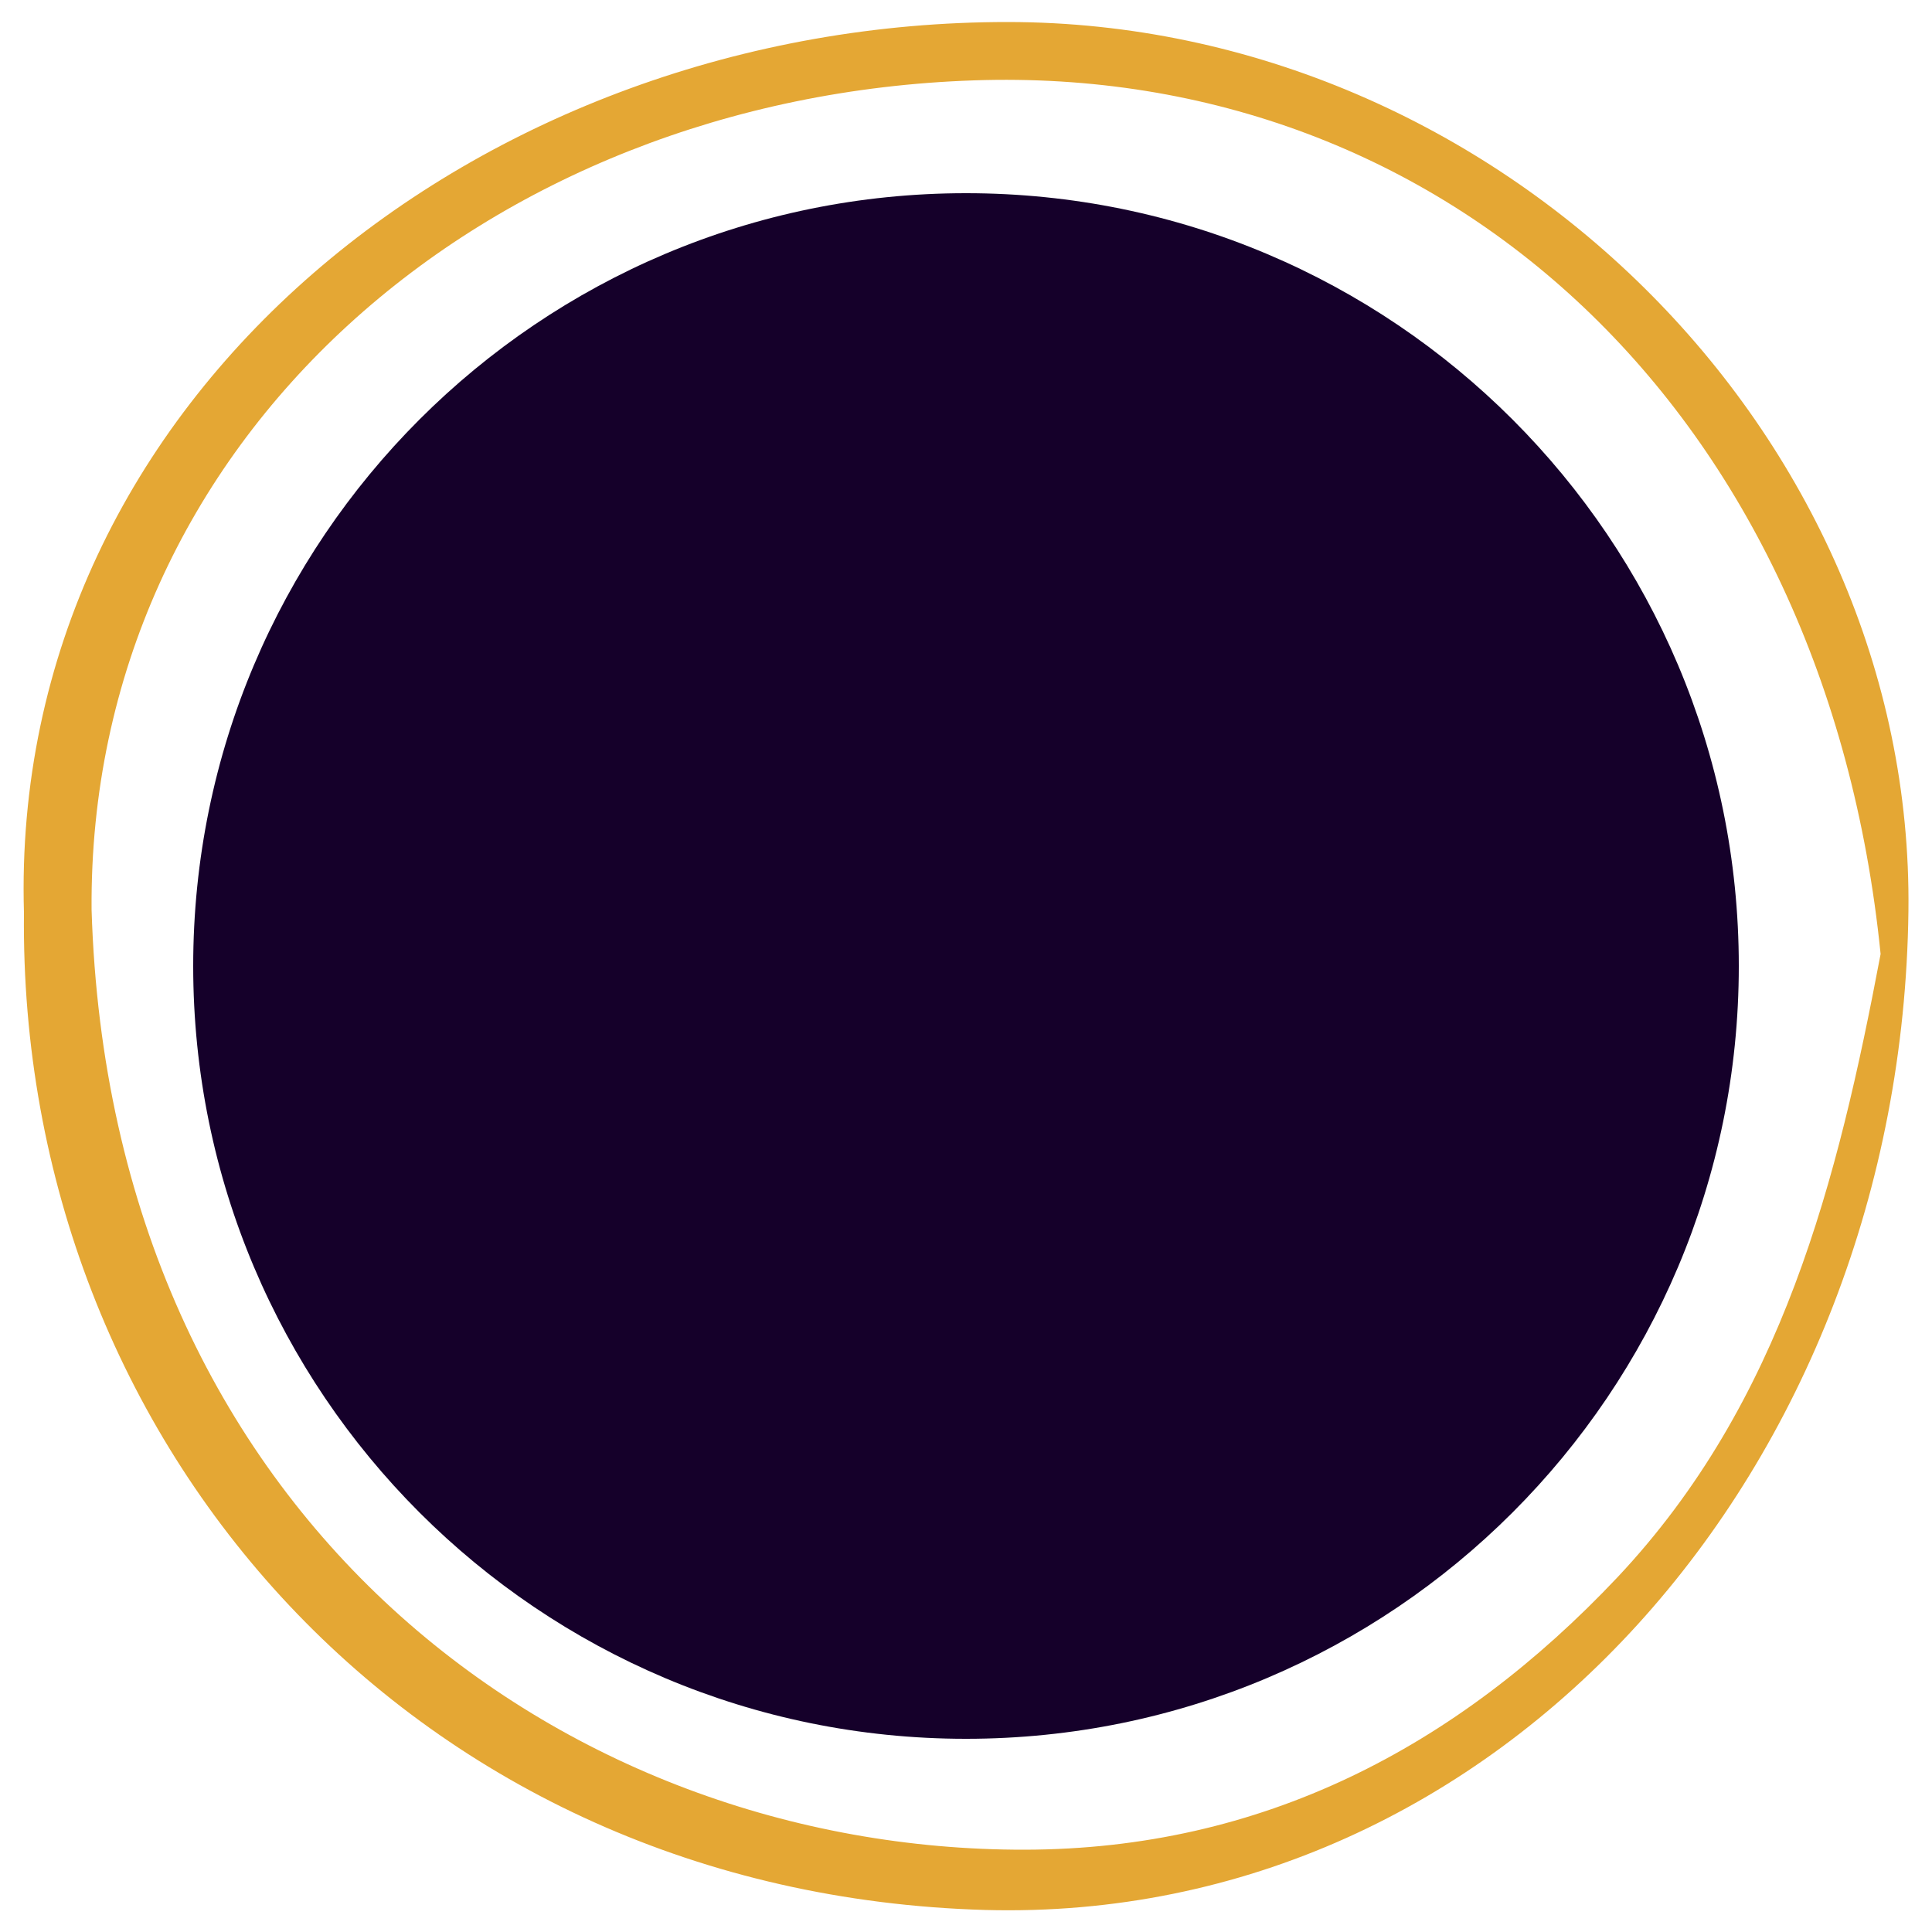
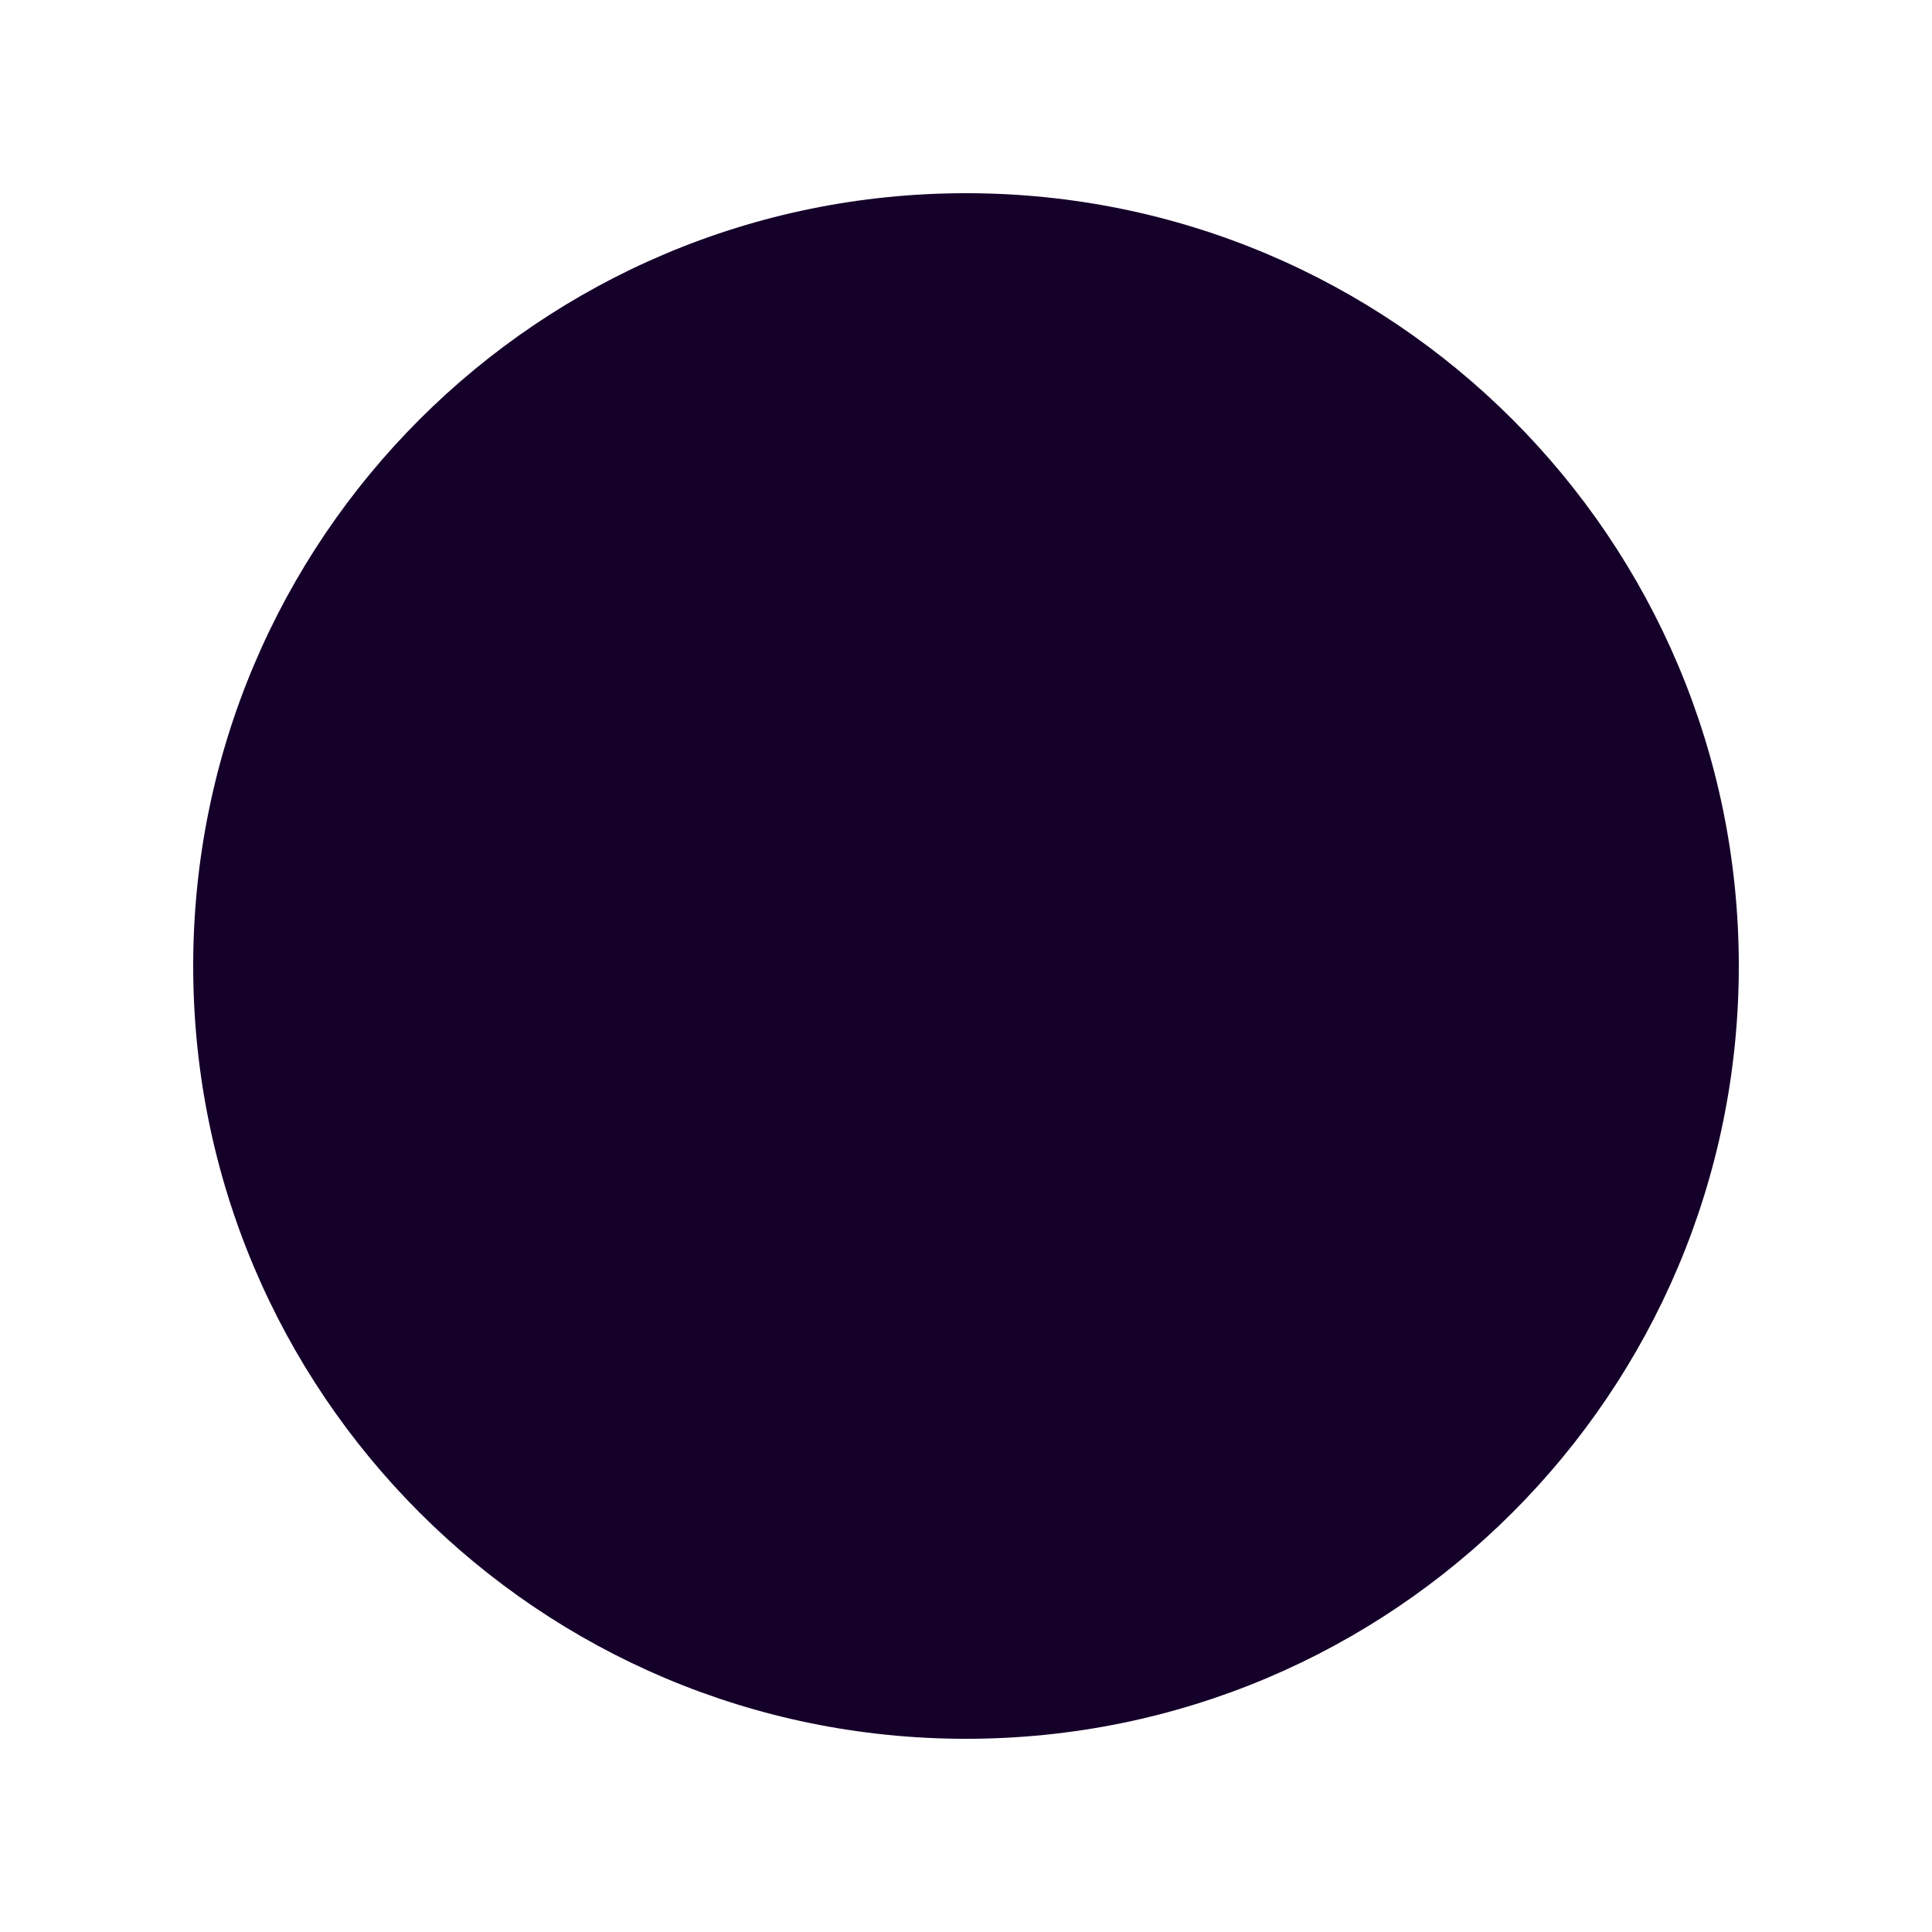
<svg xmlns="http://www.w3.org/2000/svg" version="1.1" id="Layer_1" x="0px" y="0px" viewBox="0 0 500 500" style="enable-background:new 0 0 500 500;" xml:space="preserve">
  <style type="text/css">
	.st0{fill:#15002A;}
	.st1{fill:#E4A734;}
</style>
  <title>dot-1</title>
  <path class="st0" d="M450,250c0,110.5-89.5,200-200,200S50,360.5,50,250S139.5,50,250,50S450,139.5,450,250" />
  <g>
-     <path id="SVGID" class="st1" d="M6.2,236.2C2.3,102.5,124.7,5.6,260.9,5.7c126.7,0.1,234.5,106.5,233,230.1   c-1.8,144-105.4,262.1-238.9,258.5C107.8,490.1,4.7,374.3,6.2,236.2 M23.7,235.4C28.5,393.3,146,478.9,265.2,478.7   c61.2-0.1,111.7-26.3,153.4-70.5c42.7-45.4,57-102.7,68.1-161.3C472.5,106.2,374.2,16.6,252,20.8C125.7,25.1,22.8,113.7,23.7,235.4   " />
-   </g>
+     </g>
</svg>